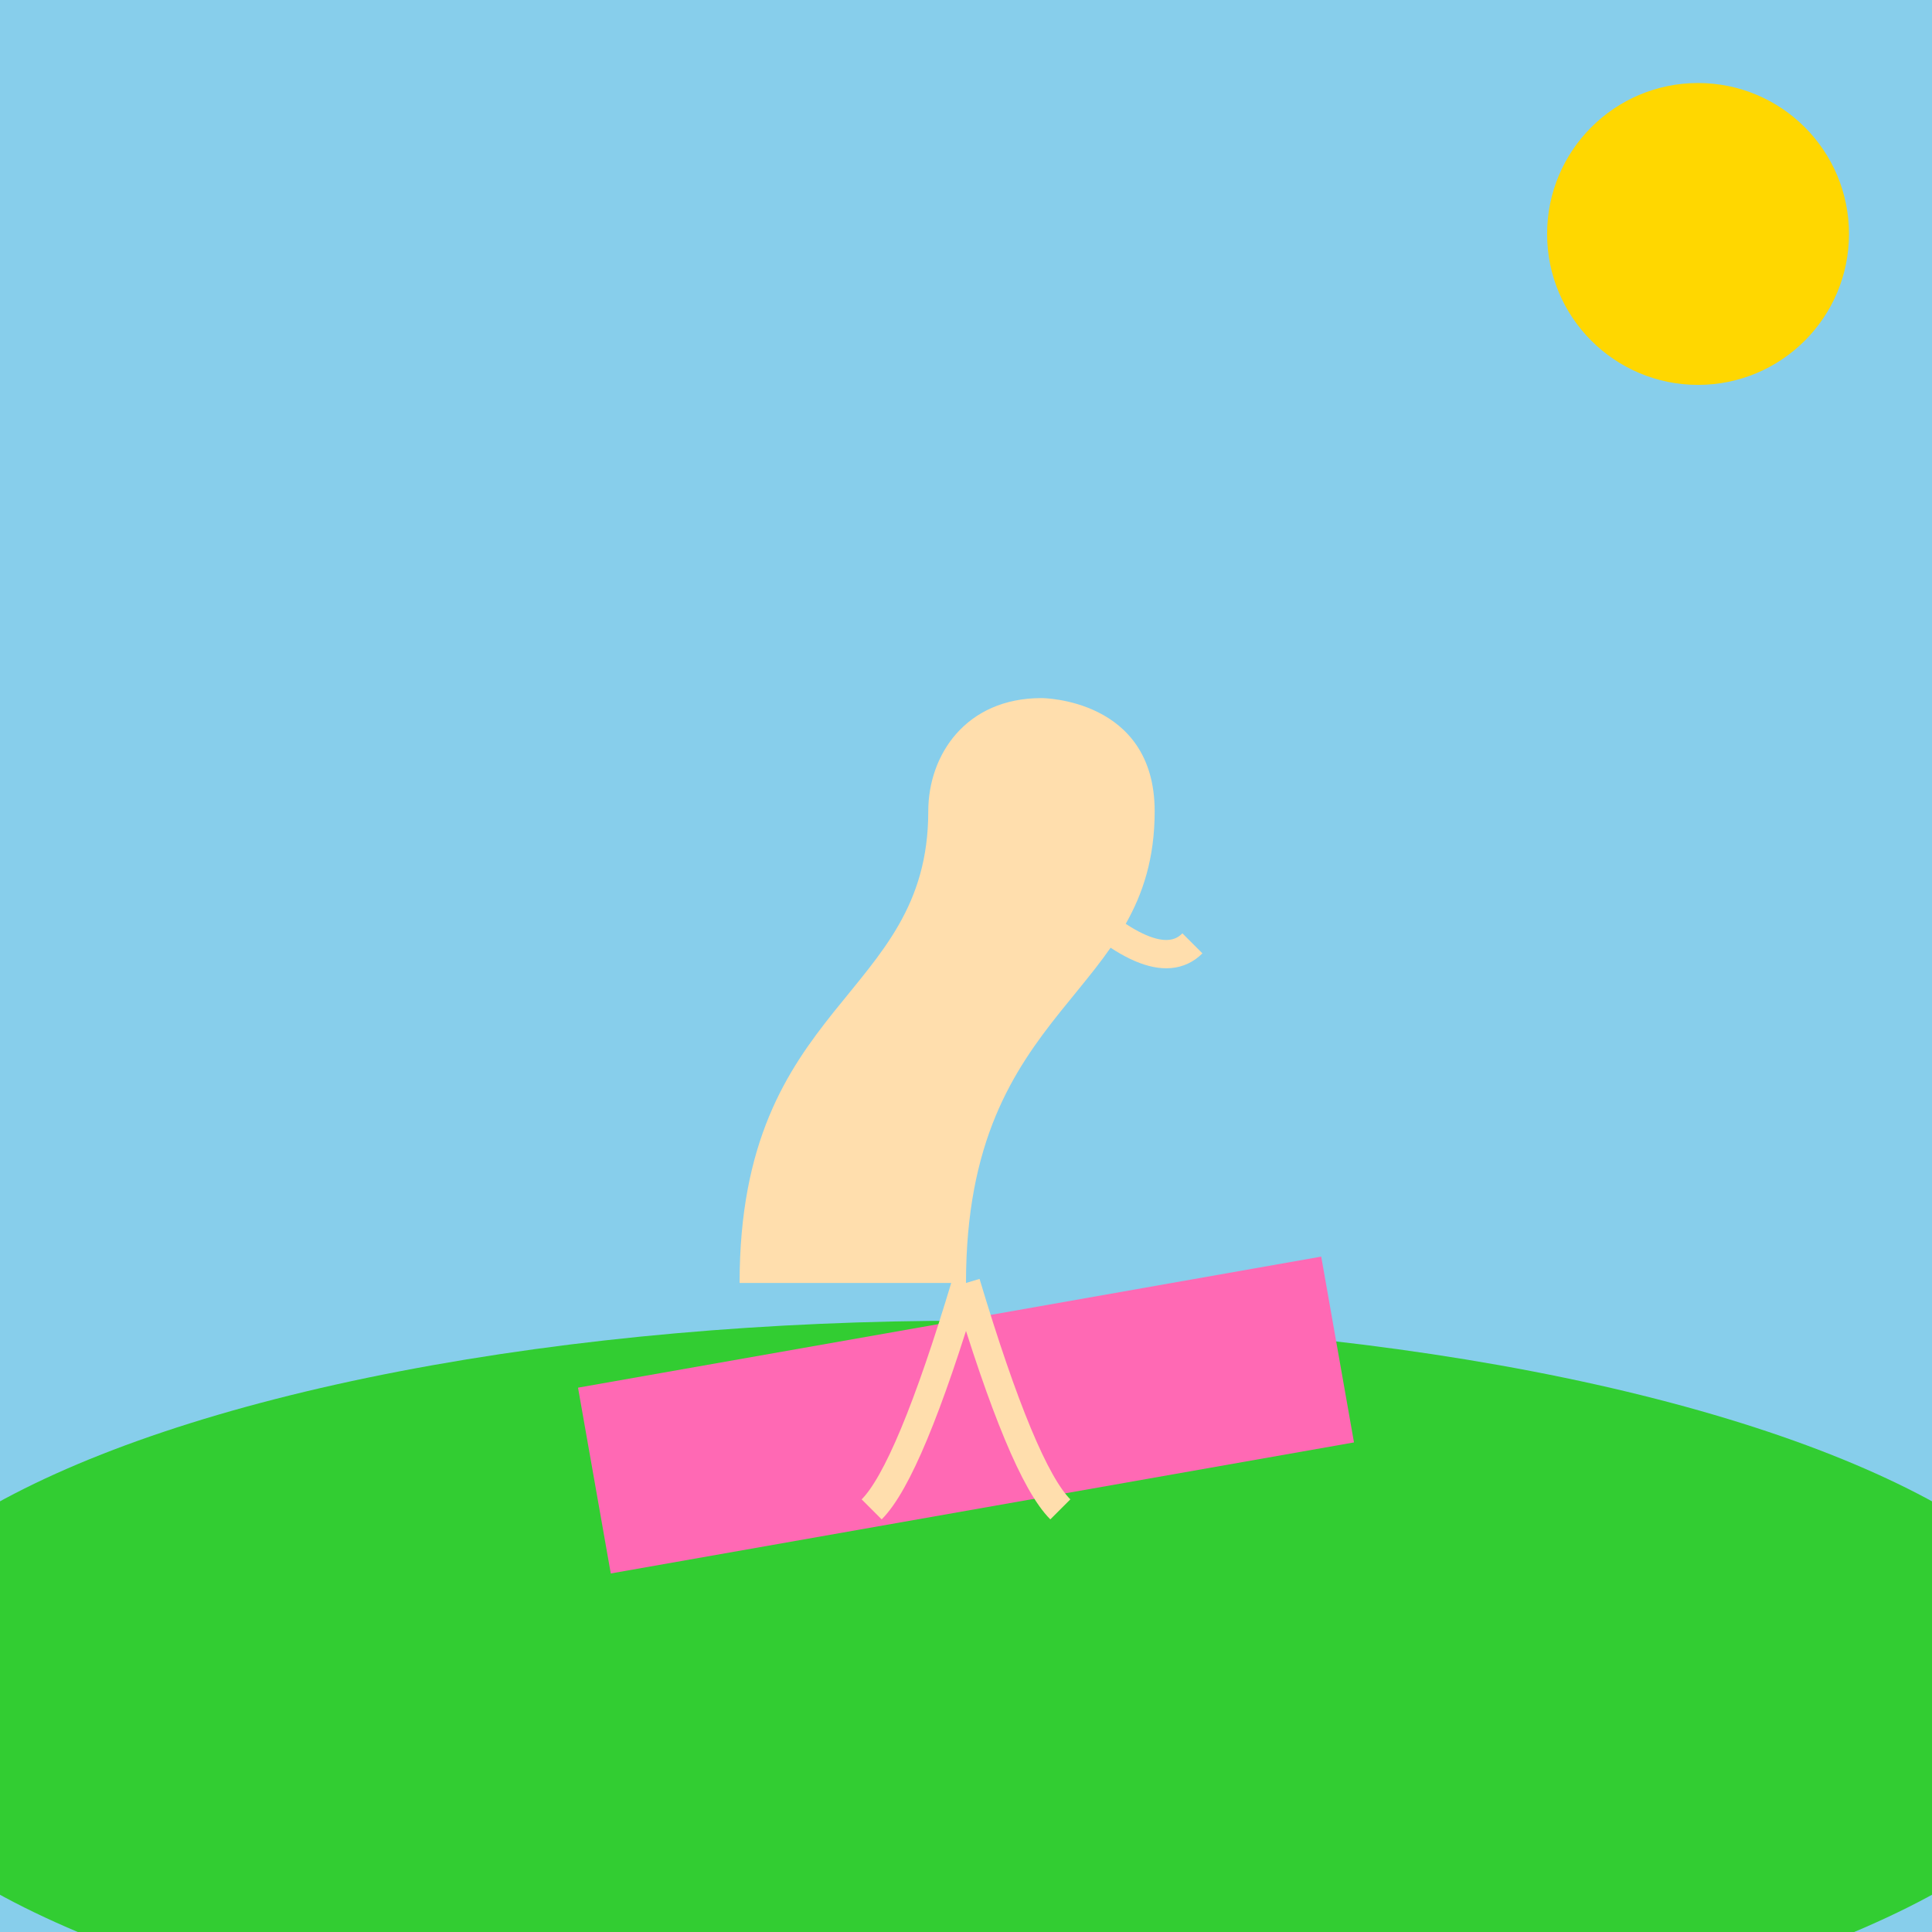
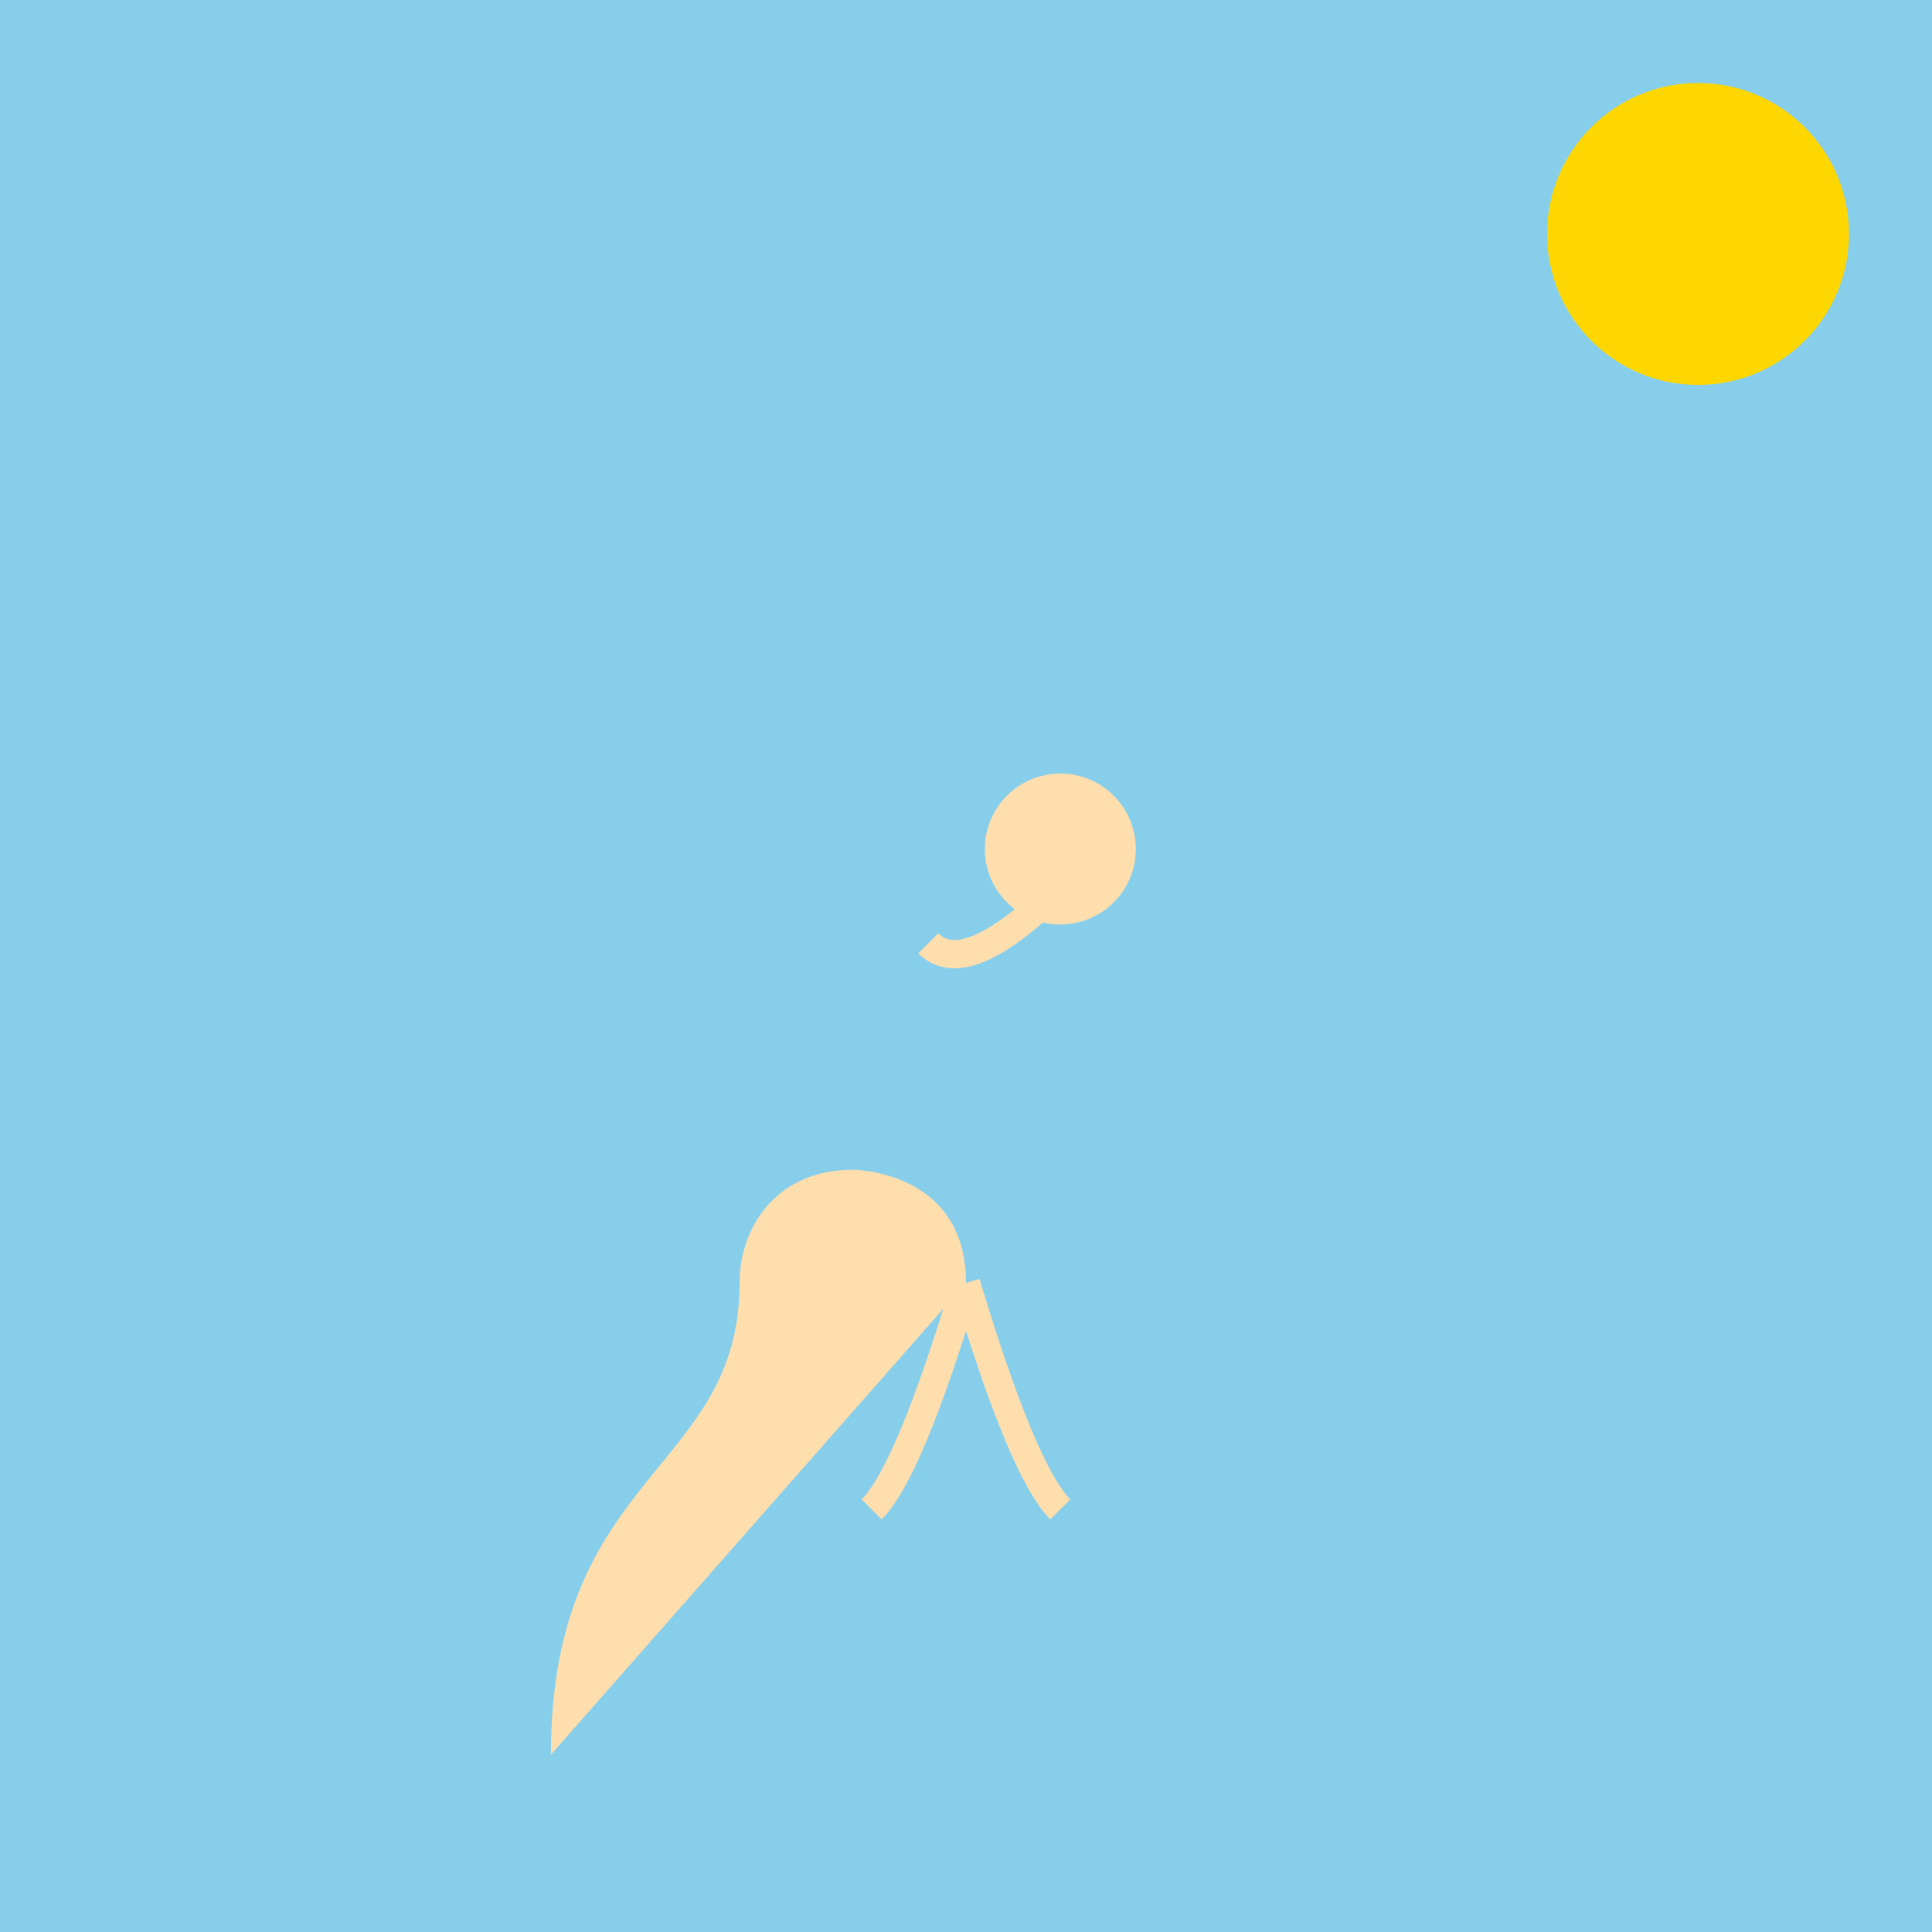
<svg xmlns="http://www.w3.org/2000/svg" viewBox="0 0 1024 1024">
  <title>Yoga Day Serenity</title>
  <desc>A playful yoga day scene with a person in a serene tree pose under a vibrant sun – a reminder to find balance and have fun!</desc>
  <rect id="bg1" class="background" x="0" y="0" width="1024" height="1024" fill="#87CEEB" />
  <circle id="sun1" class="sun" cx="900" cy="124" r="80" fill="#FFD700" />
-   <ellipse id="hill1" class="hill" cx="512" cy="900" rx="600" ry="200" fill="#32CD32" />
-   <rect id="yogamat1" class="yogamat" x="312" y="700" width="400" height="100" fill="#FF69B4" transform="rotate(-10 512 750)" />
  <g id="yogaPerson1" class="person">
-     <path id="body1" class="body" d="M512,680 c0,-150 100,-150 100,-250 c0,-60 -60,-60 -60,-60 c-40,0 -60,30 -60,60 c0,100 -100,100 -100,250" fill="#FFDEAD" />
+     <path id="body1" class="body" d="M512,680 c0,-60 -60,-60 -60,-60 c-40,0 -60,30 -60,60 c0,100 -100,100 -100,250" fill="#FFDEAD" />
    <circle id="head1" class="head" cx="562" cy="450" r="40" fill="#FFDEAD" />
-     <path id="arm1" class="arm" d="M562,470 q50,50 70,30" stroke="#FFDEAD" stroke-width="15" fill="none" />
    <path id="arm2" class="arm" d="M562,470 q-50,50 -70,30" stroke="#FFDEAD" stroke-width="15" fill="none" />
    <path id="leg1" class="leg" d="M512,680 q30,100 50,120" stroke="#FFDEAD" stroke-width="15" fill="none" />
    <path id="leg2" class="leg" d="M512,680 q-30,100 -50,120" stroke="#FFDEAD" stroke-width="15" fill="none" />
  </g>
</svg>